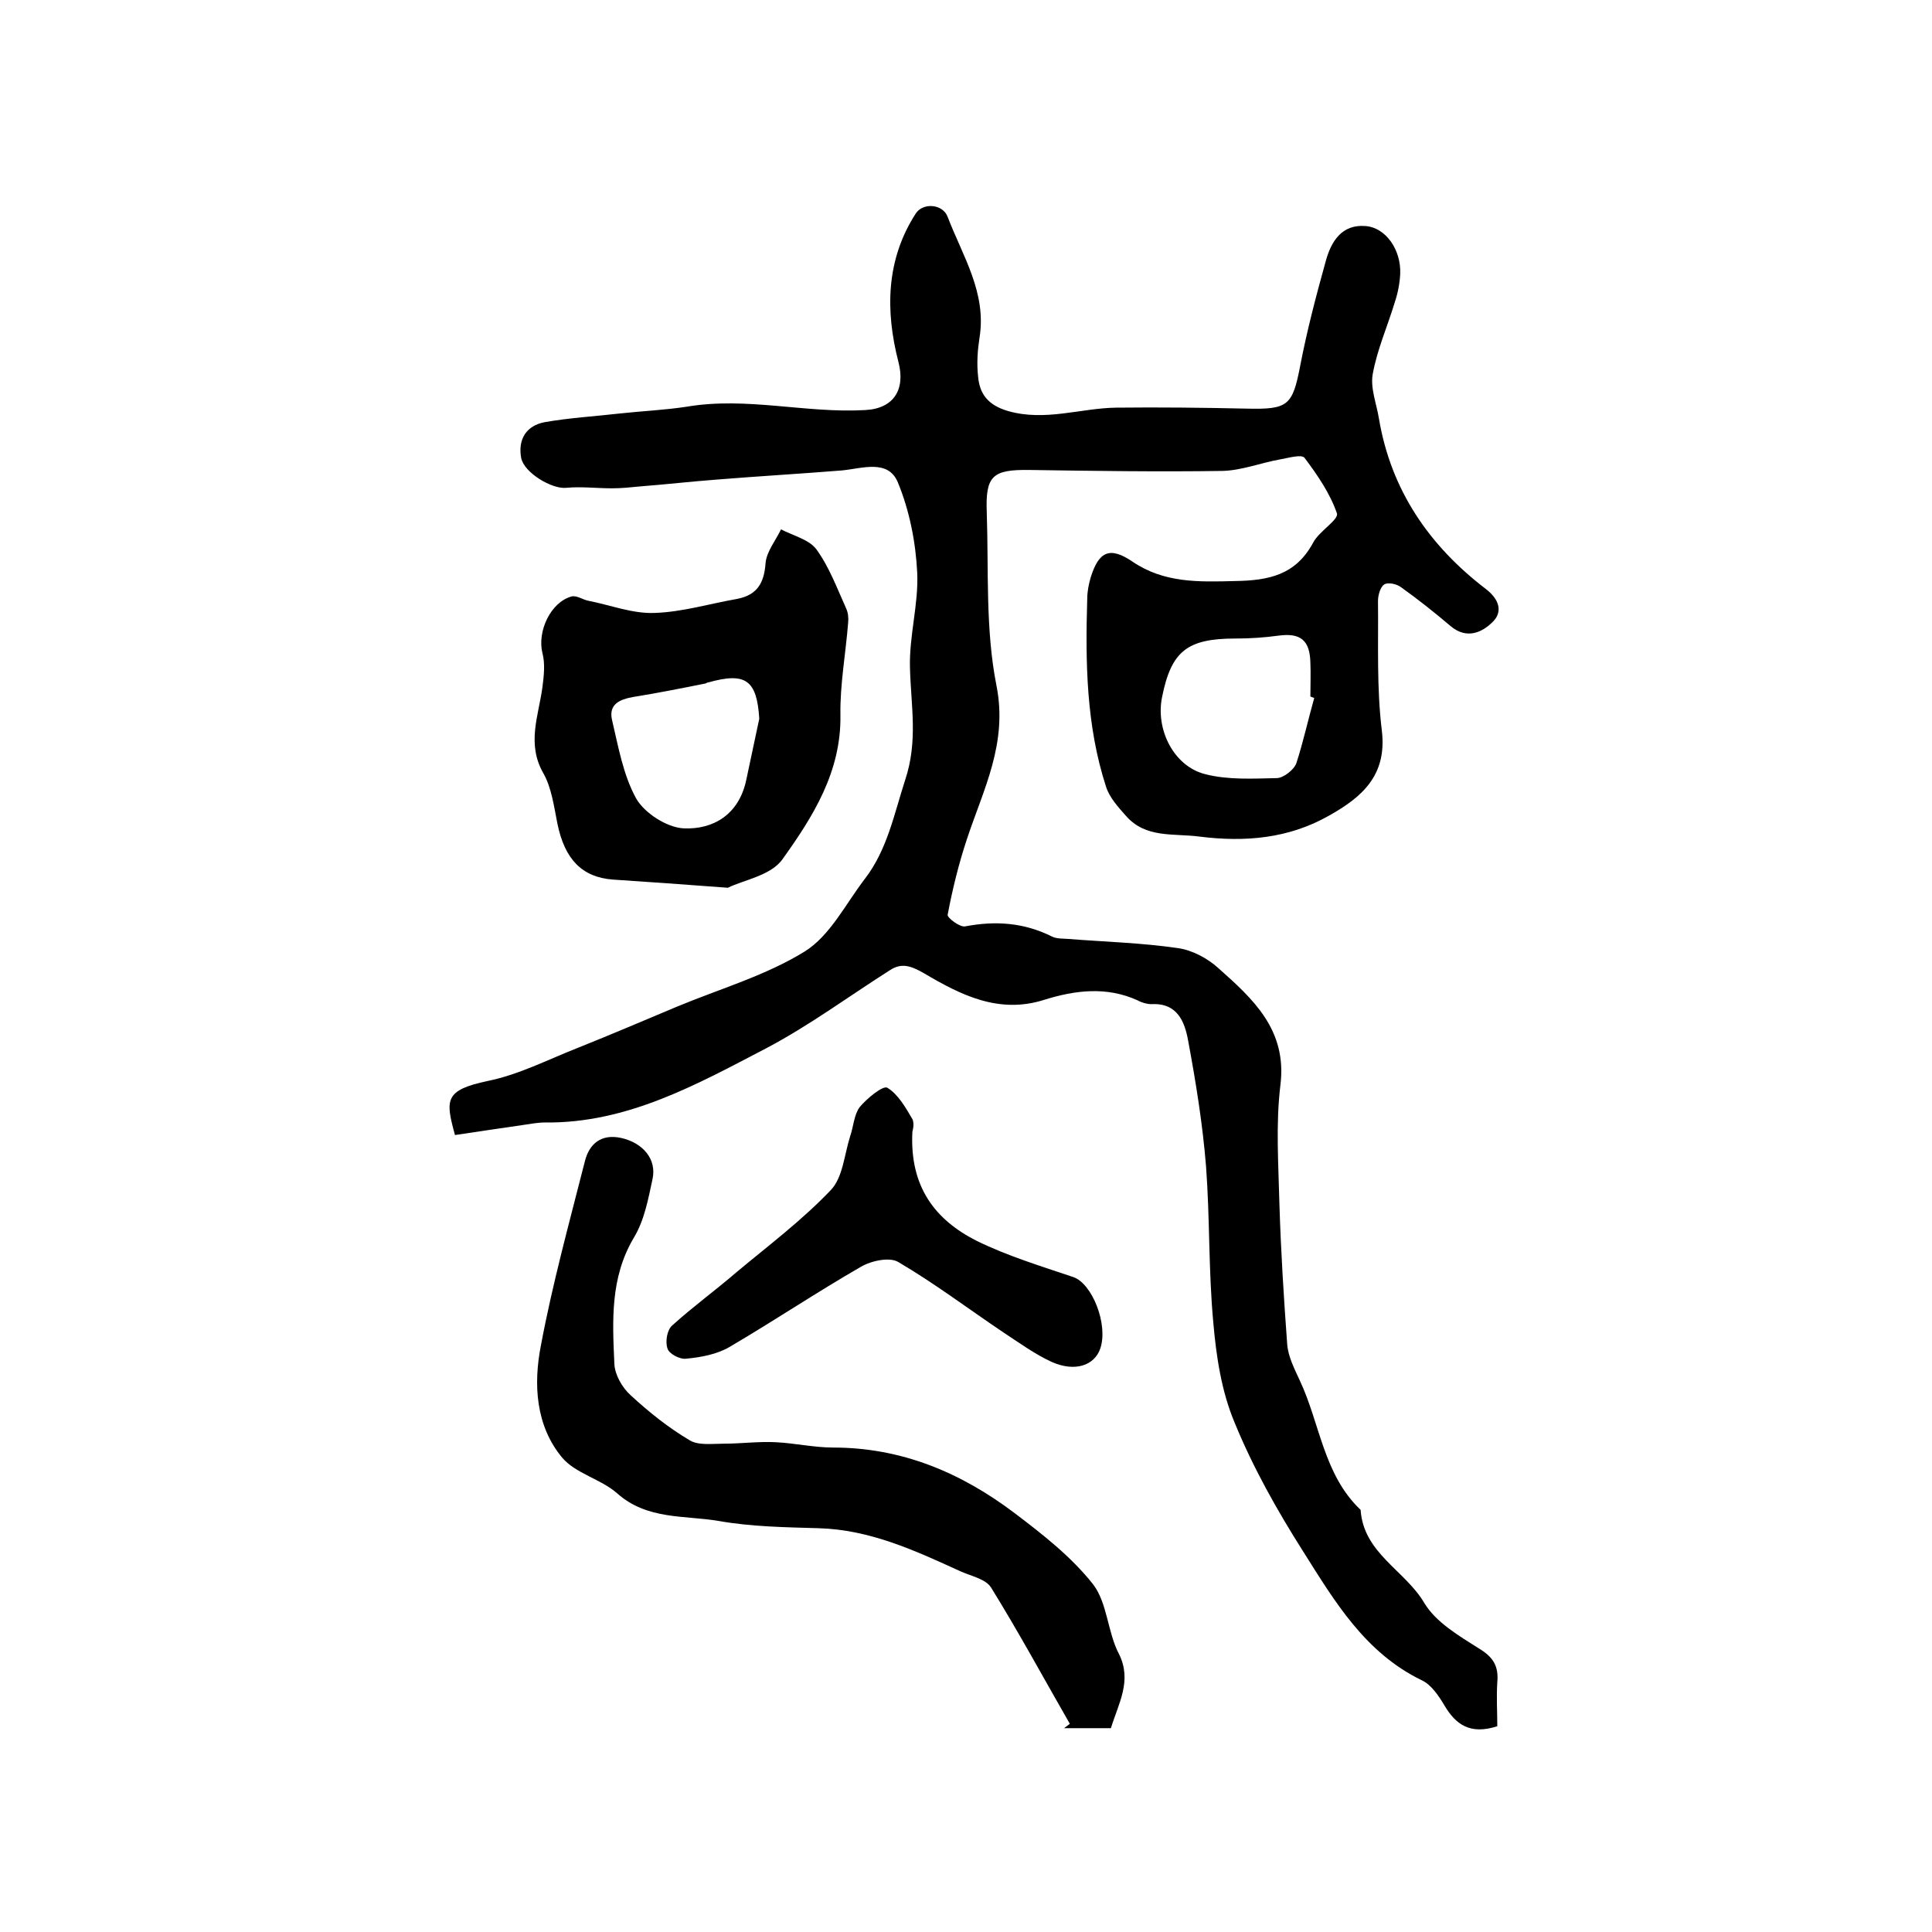
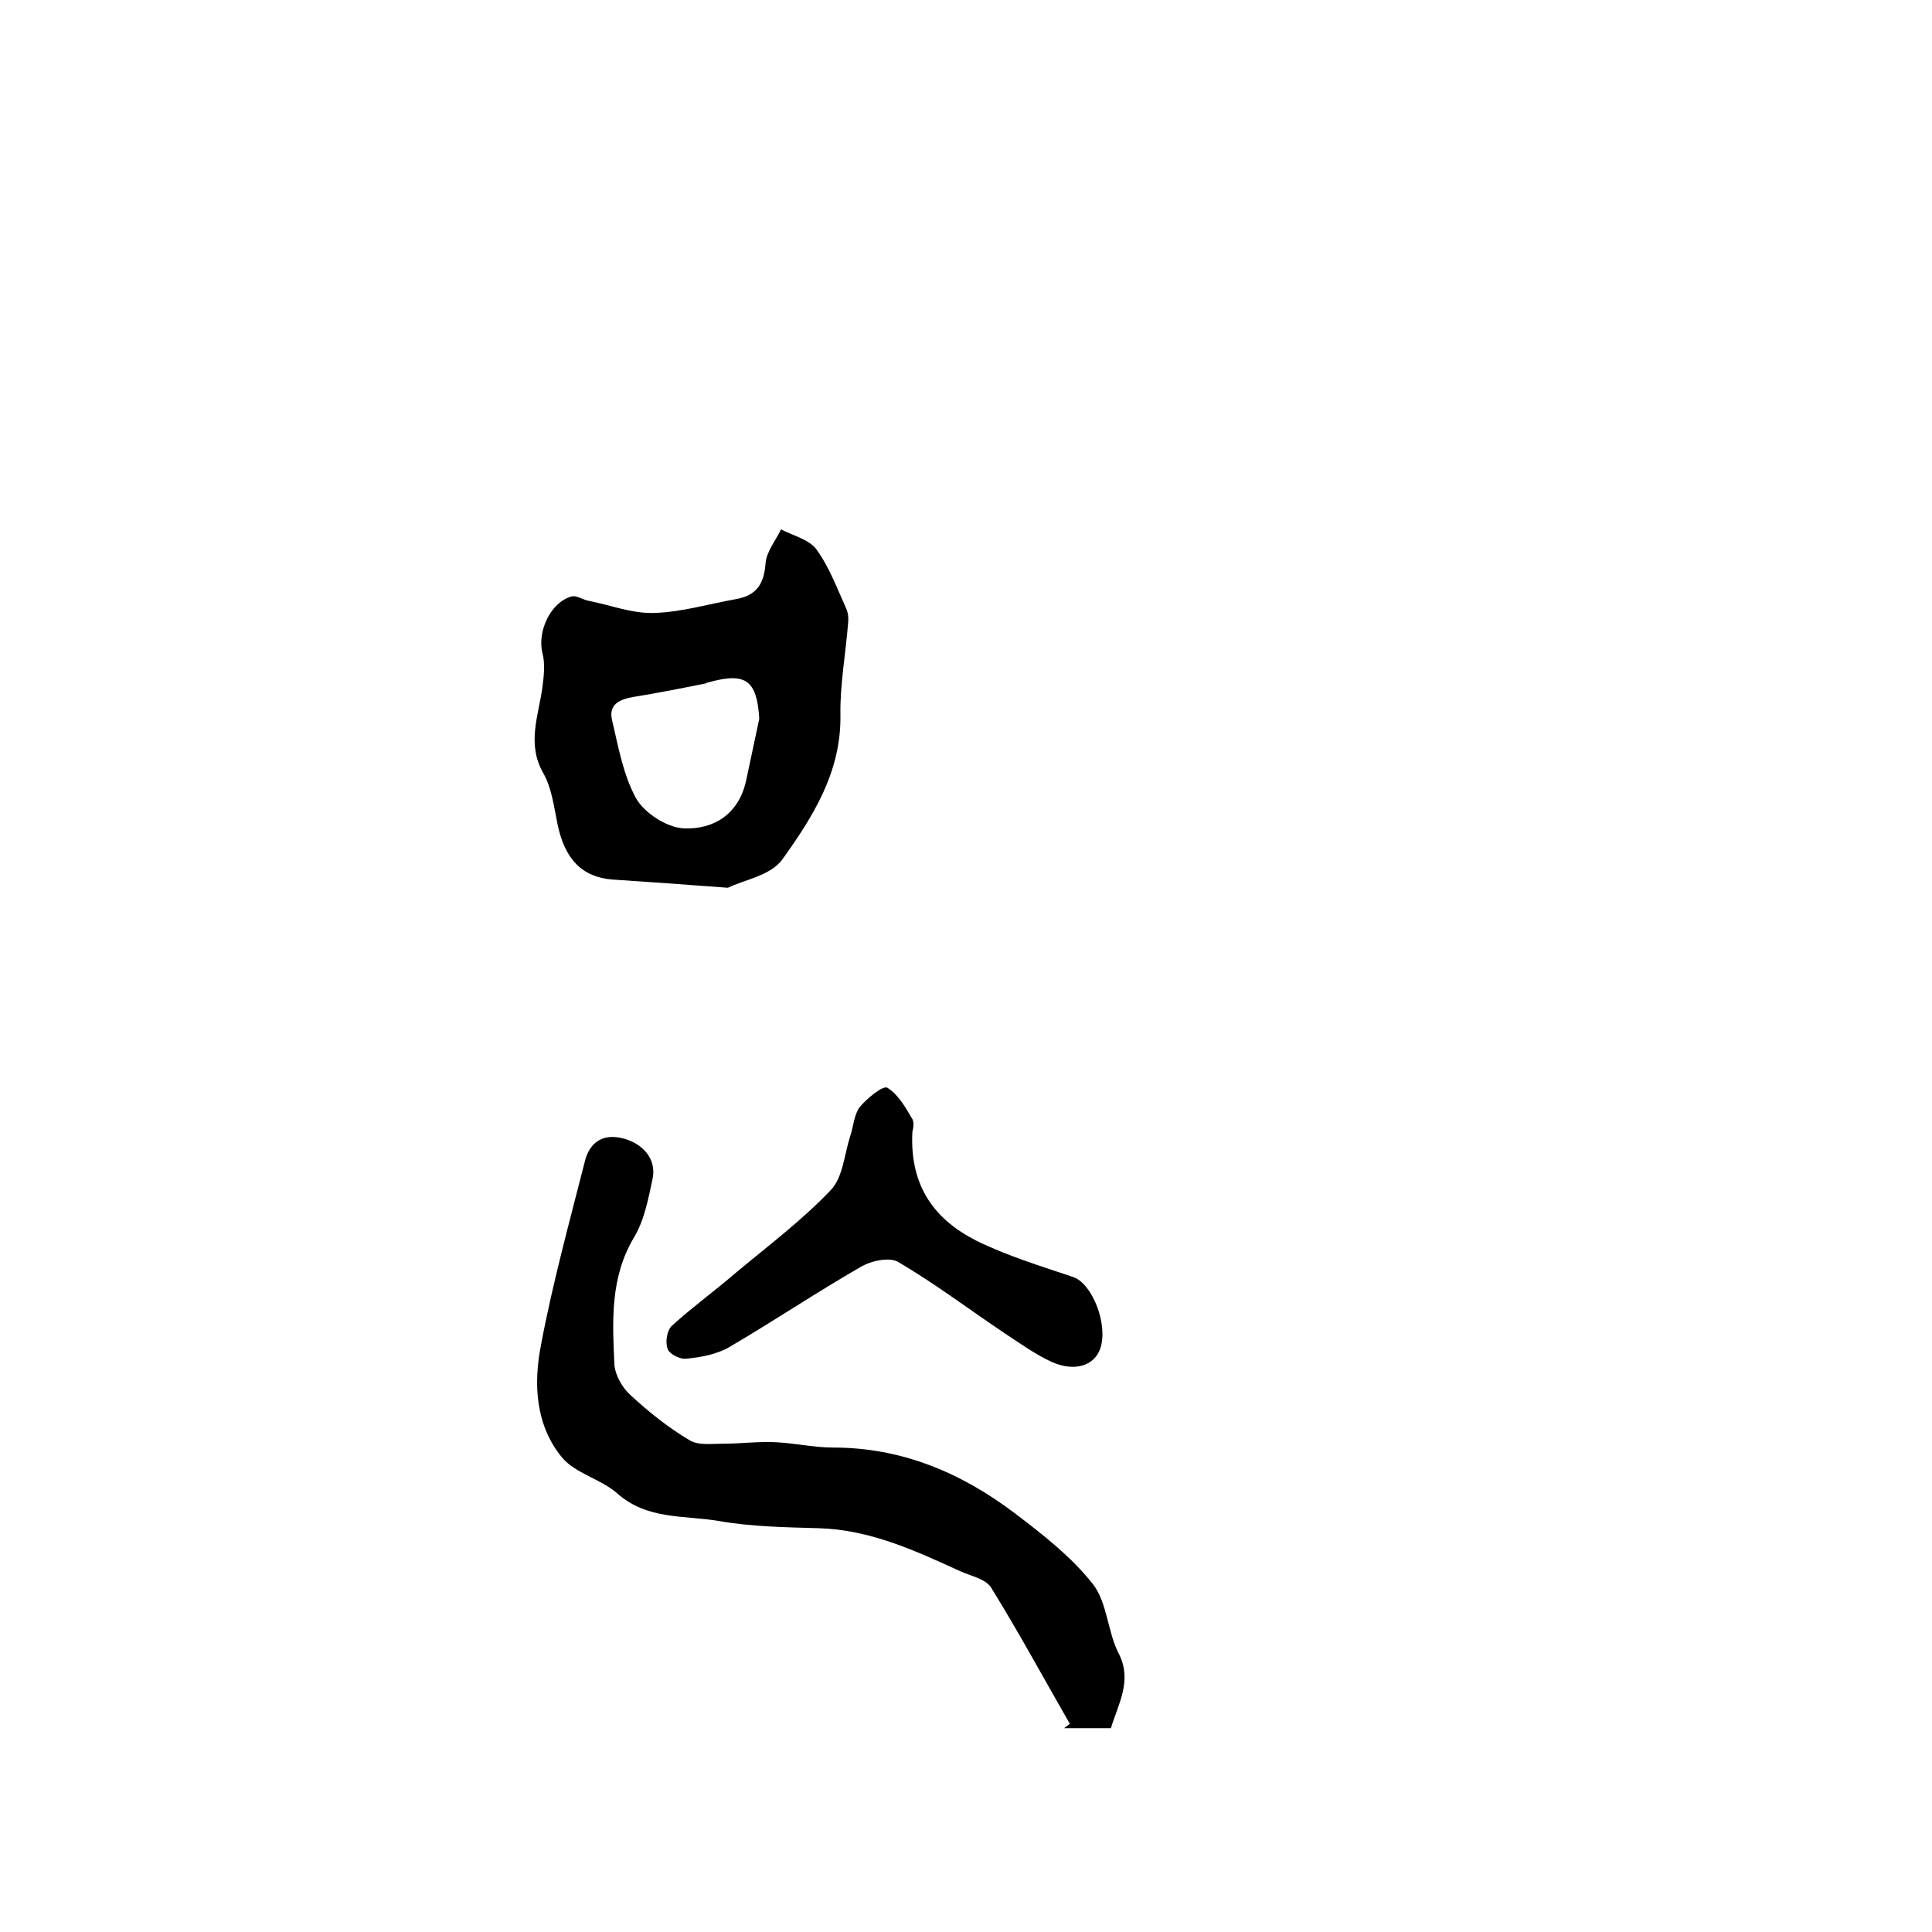
<svg xmlns="http://www.w3.org/2000/svg" version="1.1" id="图层_1" x="0px" y="0px" viewBox="0 0 400 400" style="enable-background:new 0 0 400 400;" xml:space="preserve">
  <style type="text/css">
	.st0{fill:#FFFFFF;}
</style>
  <g>
-     <path d="M310,357.4c-5.6,1.8-8.6-0.3-11-4.4c-1.2-2-2.7-4.2-4.6-5.1c-11.8-5.7-18.1-16.4-24.6-26.7c-5.4-8.5-10.4-17.4-14.2-26.7   c-2.7-6.4-3.8-13.7-4.4-20.7c-1-10.7-0.7-21.6-1.5-32.3c-0.7-8.7-2.1-17.4-3.7-26c-0.7-3.9-2.2-7.9-7.6-7.6c-0.9,0-2-0.3-2.9-0.8   c-6.4-2.9-12.9-2.1-19.3-0.1c-9.4,3-17.3-1-24.9-5.5c-2.8-1.6-4.7-2.2-7.1-0.6c-8.5,5.4-16.6,11.4-25.5,16.1   c-14.4,7.5-28.8,15.6-45.9,15.4c-1.5,0-3,0.3-4.4,0.5c-4.8,0.7-9.6,1.4-14.2,2.1c-2-7.3-2.2-9.3,6.8-11.2   c6.4-1.3,12.4-4.4,18.5-6.8c7-2.8,13.8-5.7,20.7-8.6c8.9-3.7,18.3-6.4,26.4-11.4c5.3-3.3,8.5-9.9,12.5-15.1c4.6-6,6-13.3,8.3-20.4   c2.7-8.1,1.2-15.4,1-23.2c-0.2-6.6,1.8-13.2,1.5-19.7c-0.3-6.3-1.6-12.9-4-18.7c-2-4.9-7.4-2.9-11.6-2.5c-8.7,0.7-17.4,1.2-26,1.9   c-5.3,0.4-10.5,1-15.7,1.4c-2,0.2-3.9,0.4-5.9,0.4c-3.2,0-6.4-0.4-9.5-0.1c-2.9,0.3-8.7-3.1-9.3-6.2c-0.7-3.9,1.1-6.7,4.9-7.4   c5.1-0.9,10.4-1.2,15.6-1.8c4.6-0.5,9.2-0.7,13.8-1.4c12.4-2.1,24.6,1.4,36.9,0.7c6-0.3,8.4-4.3,6.9-10   c-2.7-10.5-2.6-21.1,3.6-30.7c1.5-2.3,5.6-2,6.6,0.7c3.1,8.1,8.1,15.7,6.6,25c-0.4,2.6-0.6,5.3-0.3,8c0.3,3.7,2.1,6,6.2,7.2   c7.7,2.2,15-0.6,22.4-0.7c9-0.1,18,0,27,0.2c8.6,0.2,9.5-0.6,11.1-8.9c1.4-7.3,3.3-14.5,5.3-21.7c1.1-4,3.3-7.6,8.2-7.2   c4.2,0.3,7.4,4.9,7.2,9.9c-0.1,2-0.5,4-1.1,5.8c-1.5,5-3.7,9.9-4.6,15c-0.5,2.9,0.8,6.1,1.3,9.2c2.5,14.8,10.4,26.3,22.2,35.3   c2.7,2.1,3.4,4.6,1.5,6.6c-2.2,2.3-5.5,3.9-8.9,1c-3.3-2.8-6.7-5.5-10.2-8c-0.9-0.7-2.7-1.1-3.5-0.6c-0.8,0.5-1.3,2.2-1.3,3.4   c0.1,9-0.3,18,0.8,26.9c1.1,9.3-4.2,13.8-11,17.6c-8.3,4.7-17.3,5.5-26.8,4.3c-5.4-0.7-11.1,0.4-15.2-4.3c-1.6-1.8-3.4-3.8-4.1-6   c-4.1-12.6-4.3-25.7-3.9-38.9c0-1.5,0.3-3,0.7-4.4c1.7-5.5,4-6.5,8.7-3.3c6.5,4.4,13.6,4.2,21.1,4c7.2-0.1,12.7-1.3,16.3-8   c1.2-2.3,5.3-4.7,4.9-6c-1.4-4.1-4-7.9-6.7-11.5c-0.6-0.8-3.3,0-5,0.3c-4,0.7-8,2.3-12,2.4c-13.3,0.2-26.7,0-40-0.2   c-7.6-0.1-9.1,1.2-8.8,8.8c0.4,11.9-0.3,24.2,2,35.8c2.4,12-2.7,21.5-6.1,31.8c-1.7,5.1-3,10.4-4,15.7c-0.1,0.6,2.5,2.6,3.6,2.4   c6.3-1.2,12.2-0.8,18,2.1c1,0.5,2.3,0.4,3.4,0.5c7.6,0.6,15.2,0.8,22.7,1.9c2.9,0.4,6.1,2.1,8.3,4.1c7.2,6.4,14.3,12.8,12.9,24.2   c-1,8.2-0.4,16.6-0.2,25c0.3,9.6,0.9,19.2,1.6,28.7c0.2,2.6,1.5,5.1,2.6,7.5c4.2,8.9,4.9,19.5,12.6,26.8c0.6,9,9.2,12.5,13.2,19.3   c2.4,4,7.2,6.8,11.3,9.4c3,1.8,4.1,3.7,3.8,7C309.8,351.4,310,354.4,310,357.4z M272.1,144.5c-0.3-0.1-0.6-0.2-0.8-0.3   c0-2.3,0.1-4.7,0-7c-0.1-4.7-2.1-6.2-6.6-5.6c-2.9,0.4-5.9,0.6-8.9,0.6c-10,0-13.3,2.6-15.2,12.1c-1.4,6.7,2.4,14.4,9,16   c4.7,1.2,9.8,0.9,14.7,0.8c1.4,0,3.6-1.7,4.1-3.1C269.8,153.7,270.8,149.1,272.1,144.5z" />
    <path d="M230,357.8c-3.4,0-6.6,0-9.7,0c0.4-0.3,0.8-0.6,1.2-0.9c-5.4-9.4-10.6-19-16.3-28.2c-1.1-1.8-4.2-2.4-6.4-3.4   c-9.4-4.3-18.7-8.6-29.3-8.9c-6.9-0.2-13.9-0.3-20.7-1.5c-7.1-1.2-14.8-0.2-21-5.7c-3.4-3-8.6-4.1-11.4-7.4   c-5.5-6.6-6-15.2-4.4-23.3c2.4-12.8,5.9-25.5,9.1-38.1c0.9-3.6,3.4-5.7,7.5-4.8c4.5,1,7.4,4.4,6.5,8.5c-0.9,4.2-1.7,8.6-3.9,12.2   c-4.9,8.3-4.4,17.2-4,26.1c0.1,2.2,1.6,4.9,3.4,6.5c3.8,3.5,7.8,6.7,12.2,9.3c1.8,1.1,4.6,0.7,7,0.7c3.6,0,7.3-0.5,10.9-0.3   c3.9,0.2,7.9,1.1,11.8,1.1c14.2,0,26.5,5.2,37.6,13.6c5.8,4.4,11.7,9,16.2,14.7c3,3.9,3,10,5.4,14.5   C234.4,348,231.6,352.6,230,357.8z" />
    <path d="M150.7,183.8c-9.1-0.7-16.5-1.2-23.9-1.7c-6.3-0.5-9.9-4.2-11.4-11.6c-0.7-3.5-1.2-7.4-2.9-10.4c-3.5-6.1-1-11.9-0.2-17.8   c0.3-2.3,0.6-4.9,0-7.1c-1.1-4.5,1.7-10.5,6-11.7c1.1-0.3,2.4,0.7,3.6,0.9c4.6,0.9,9.1,2.7,13.7,2.5c5.7-0.2,11.3-1.9,17-2.9   c4.1-0.8,5.6-3.2,5.9-7.4c0.2-2.4,2.1-4.7,3.2-7c2.5,1.3,5.8,2.1,7.3,4.1c2.7,3.7,4.3,8.1,6.2,12.3c0.4,0.9,0.5,1.9,0.4,2.9   c-0.5,6.4-1.7,12.8-1.6,19.1c0.2,11.8-5.7,21.1-12,29.9C159.6,181.3,153.9,182.2,150.7,183.8z M157.2,148.8   c-0.5-8-2.8-9.7-10.6-7.5c-0.2,0-0.3,0.1-0.5,0.2c-5,1-10,2-15,2.8c-2.8,0.5-5.1,1.5-4.4,4.7c1.3,5.5,2.3,11.4,5,16.3   c1.7,3,6.3,6,9.8,6.2c6.2,0.3,11.5-2.9,13-10C155.4,157.2,156.3,153,157.2,148.8z" />
    <path d="M188.9,234.3c-0.6,11.5,4.8,18.3,13.3,22.6c6.3,3.1,13.2,5.2,20,7.5c3.9,1.3,7.3,9.8,5.6,14.8c-1.2,3.5-5.2,4.9-10,2.8   c-3.5-1.6-6.8-4-10-6.1c-7.3-4.9-14.3-10.2-21.8-14.6c-1.8-1.1-5.6-0.3-7.8,1c-9.2,5.3-18,11.2-27.2,16.6c-2.6,1.5-5.8,2.1-8.9,2.4   c-1.3,0.2-3.6-1-3.9-2.1c-0.5-1.4-0.1-3.9,1-4.8c4.3-3.9,9-7.3,13.4-11.1c6.6-5.5,13.5-10.7,19.4-16.9c2.5-2.6,2.8-7.3,4-11.1   c0.7-2,0.8-4.5,2-6.1c1.5-1.8,4.8-4.5,5.7-4c2.2,1.3,3.8,4.1,5.2,6.5C189.4,232.7,188.9,234.3,188.9,234.3z" />
  </g>
</svg>